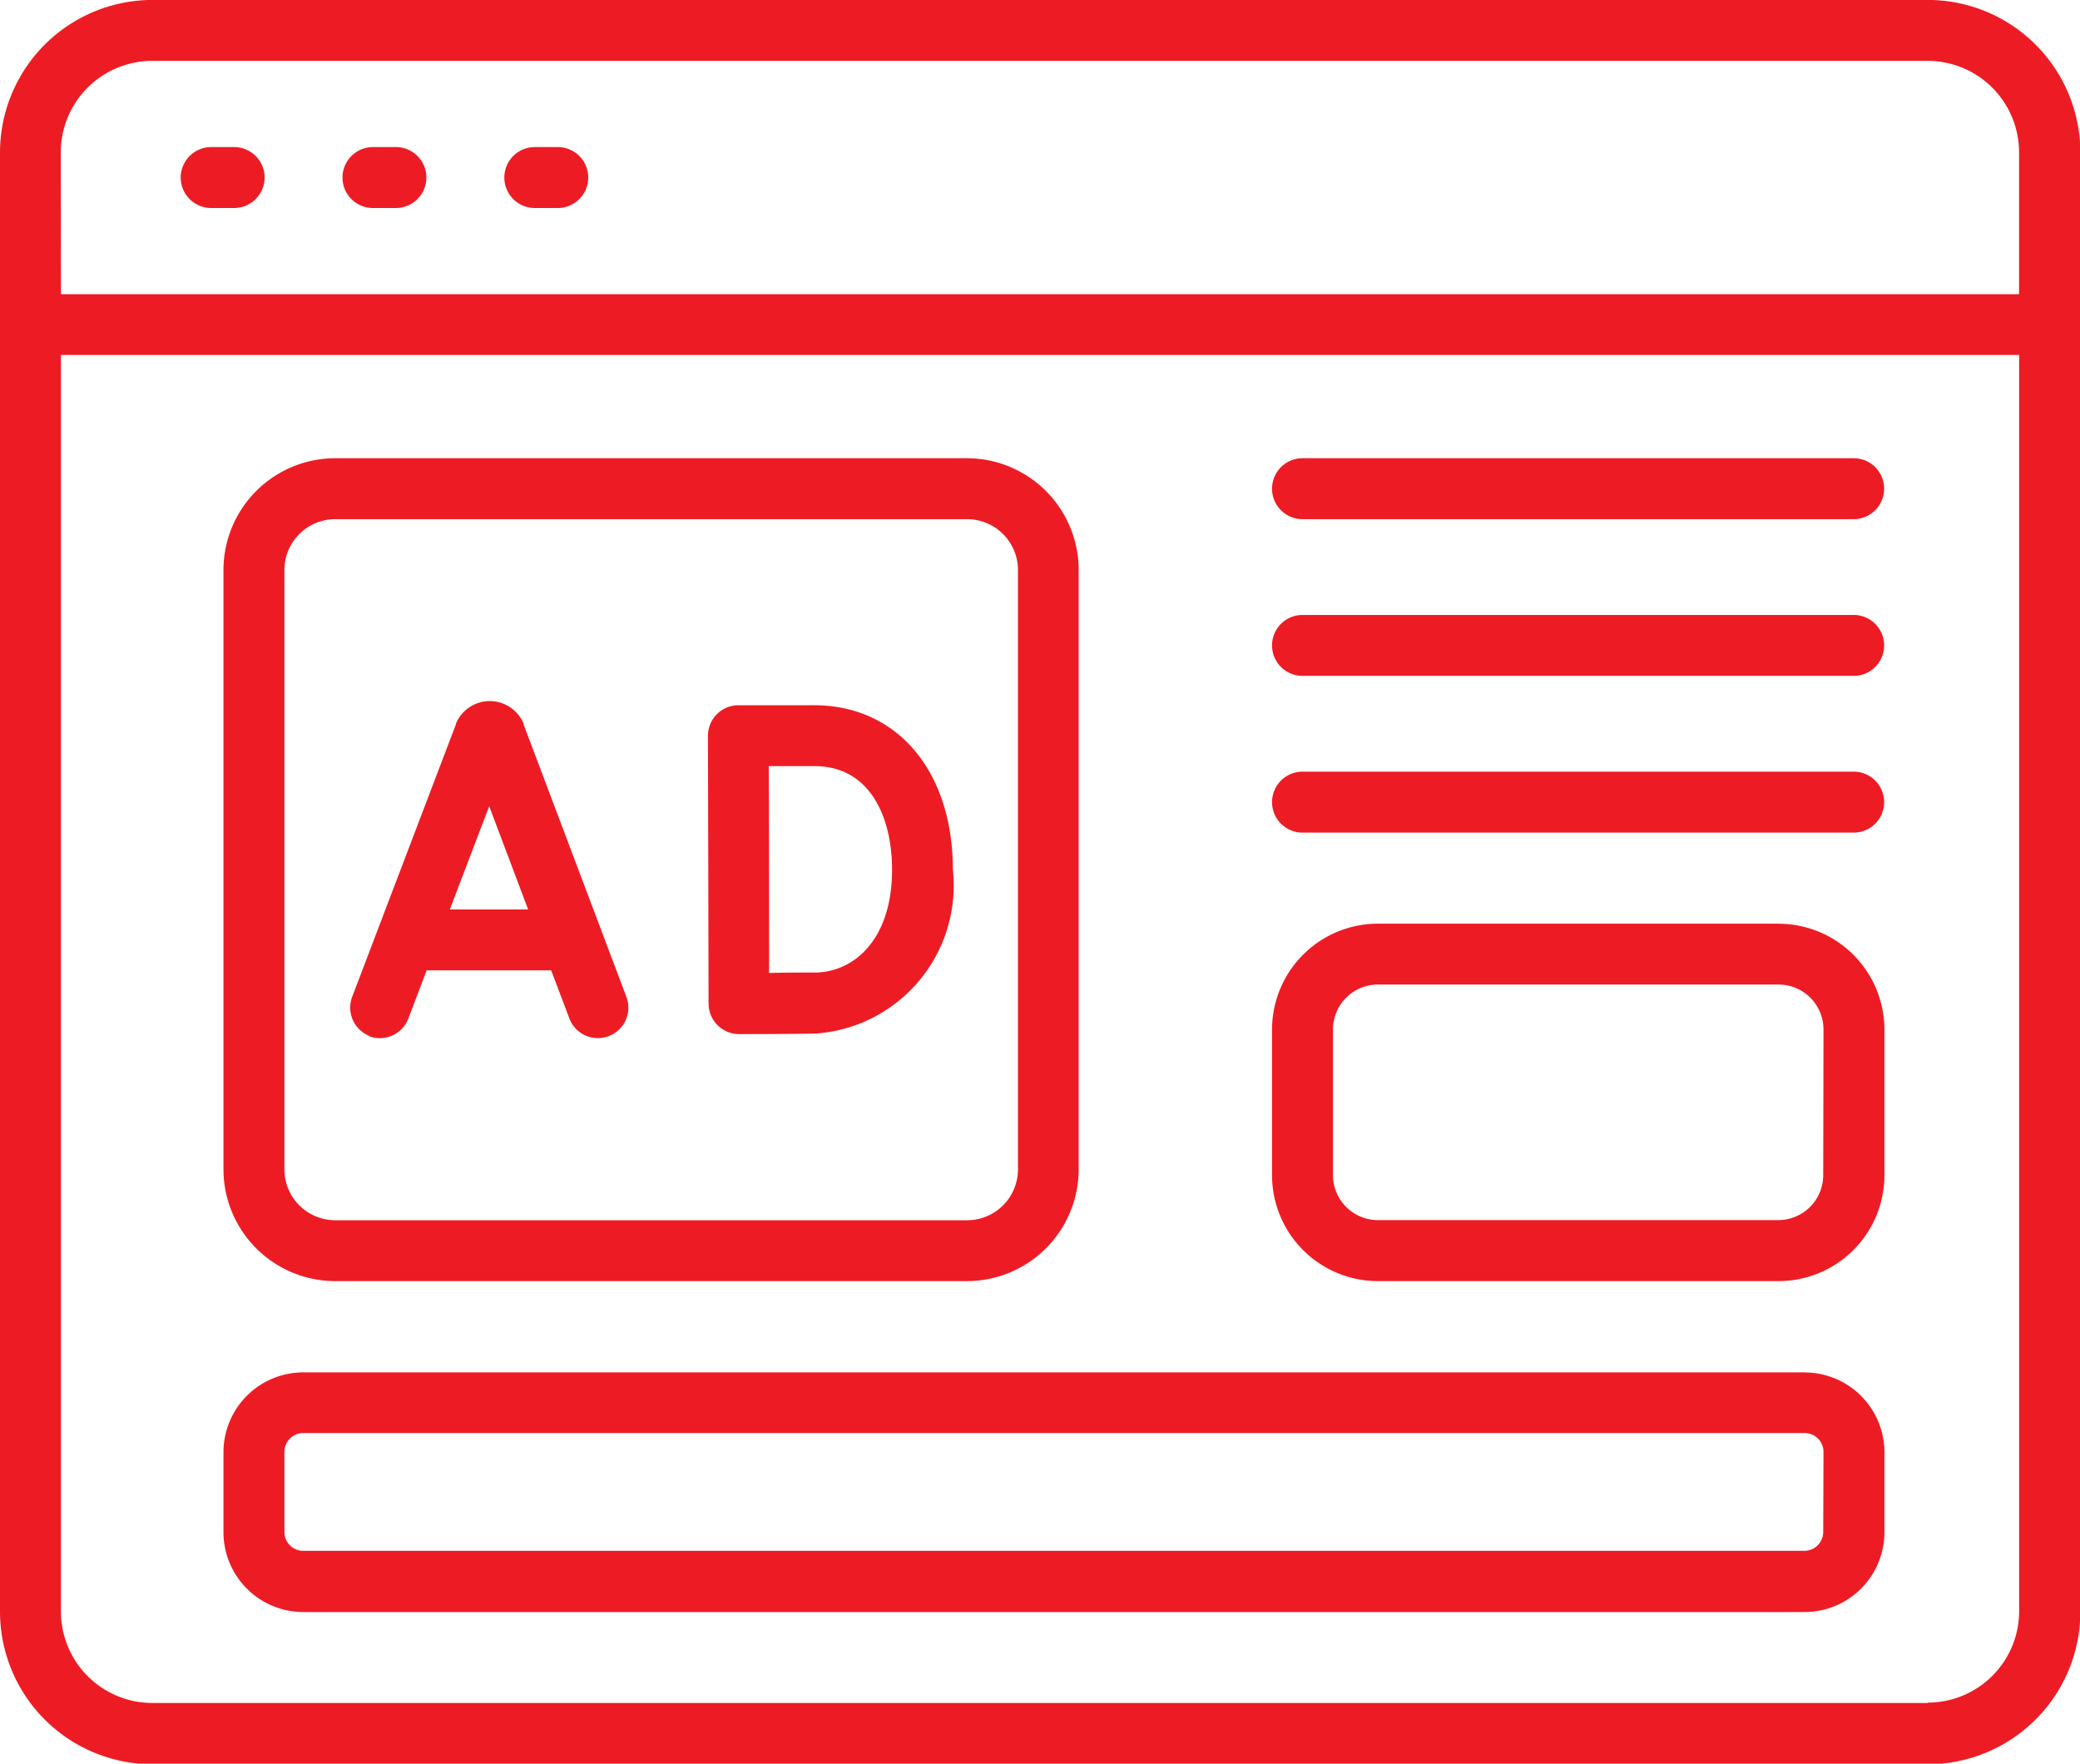
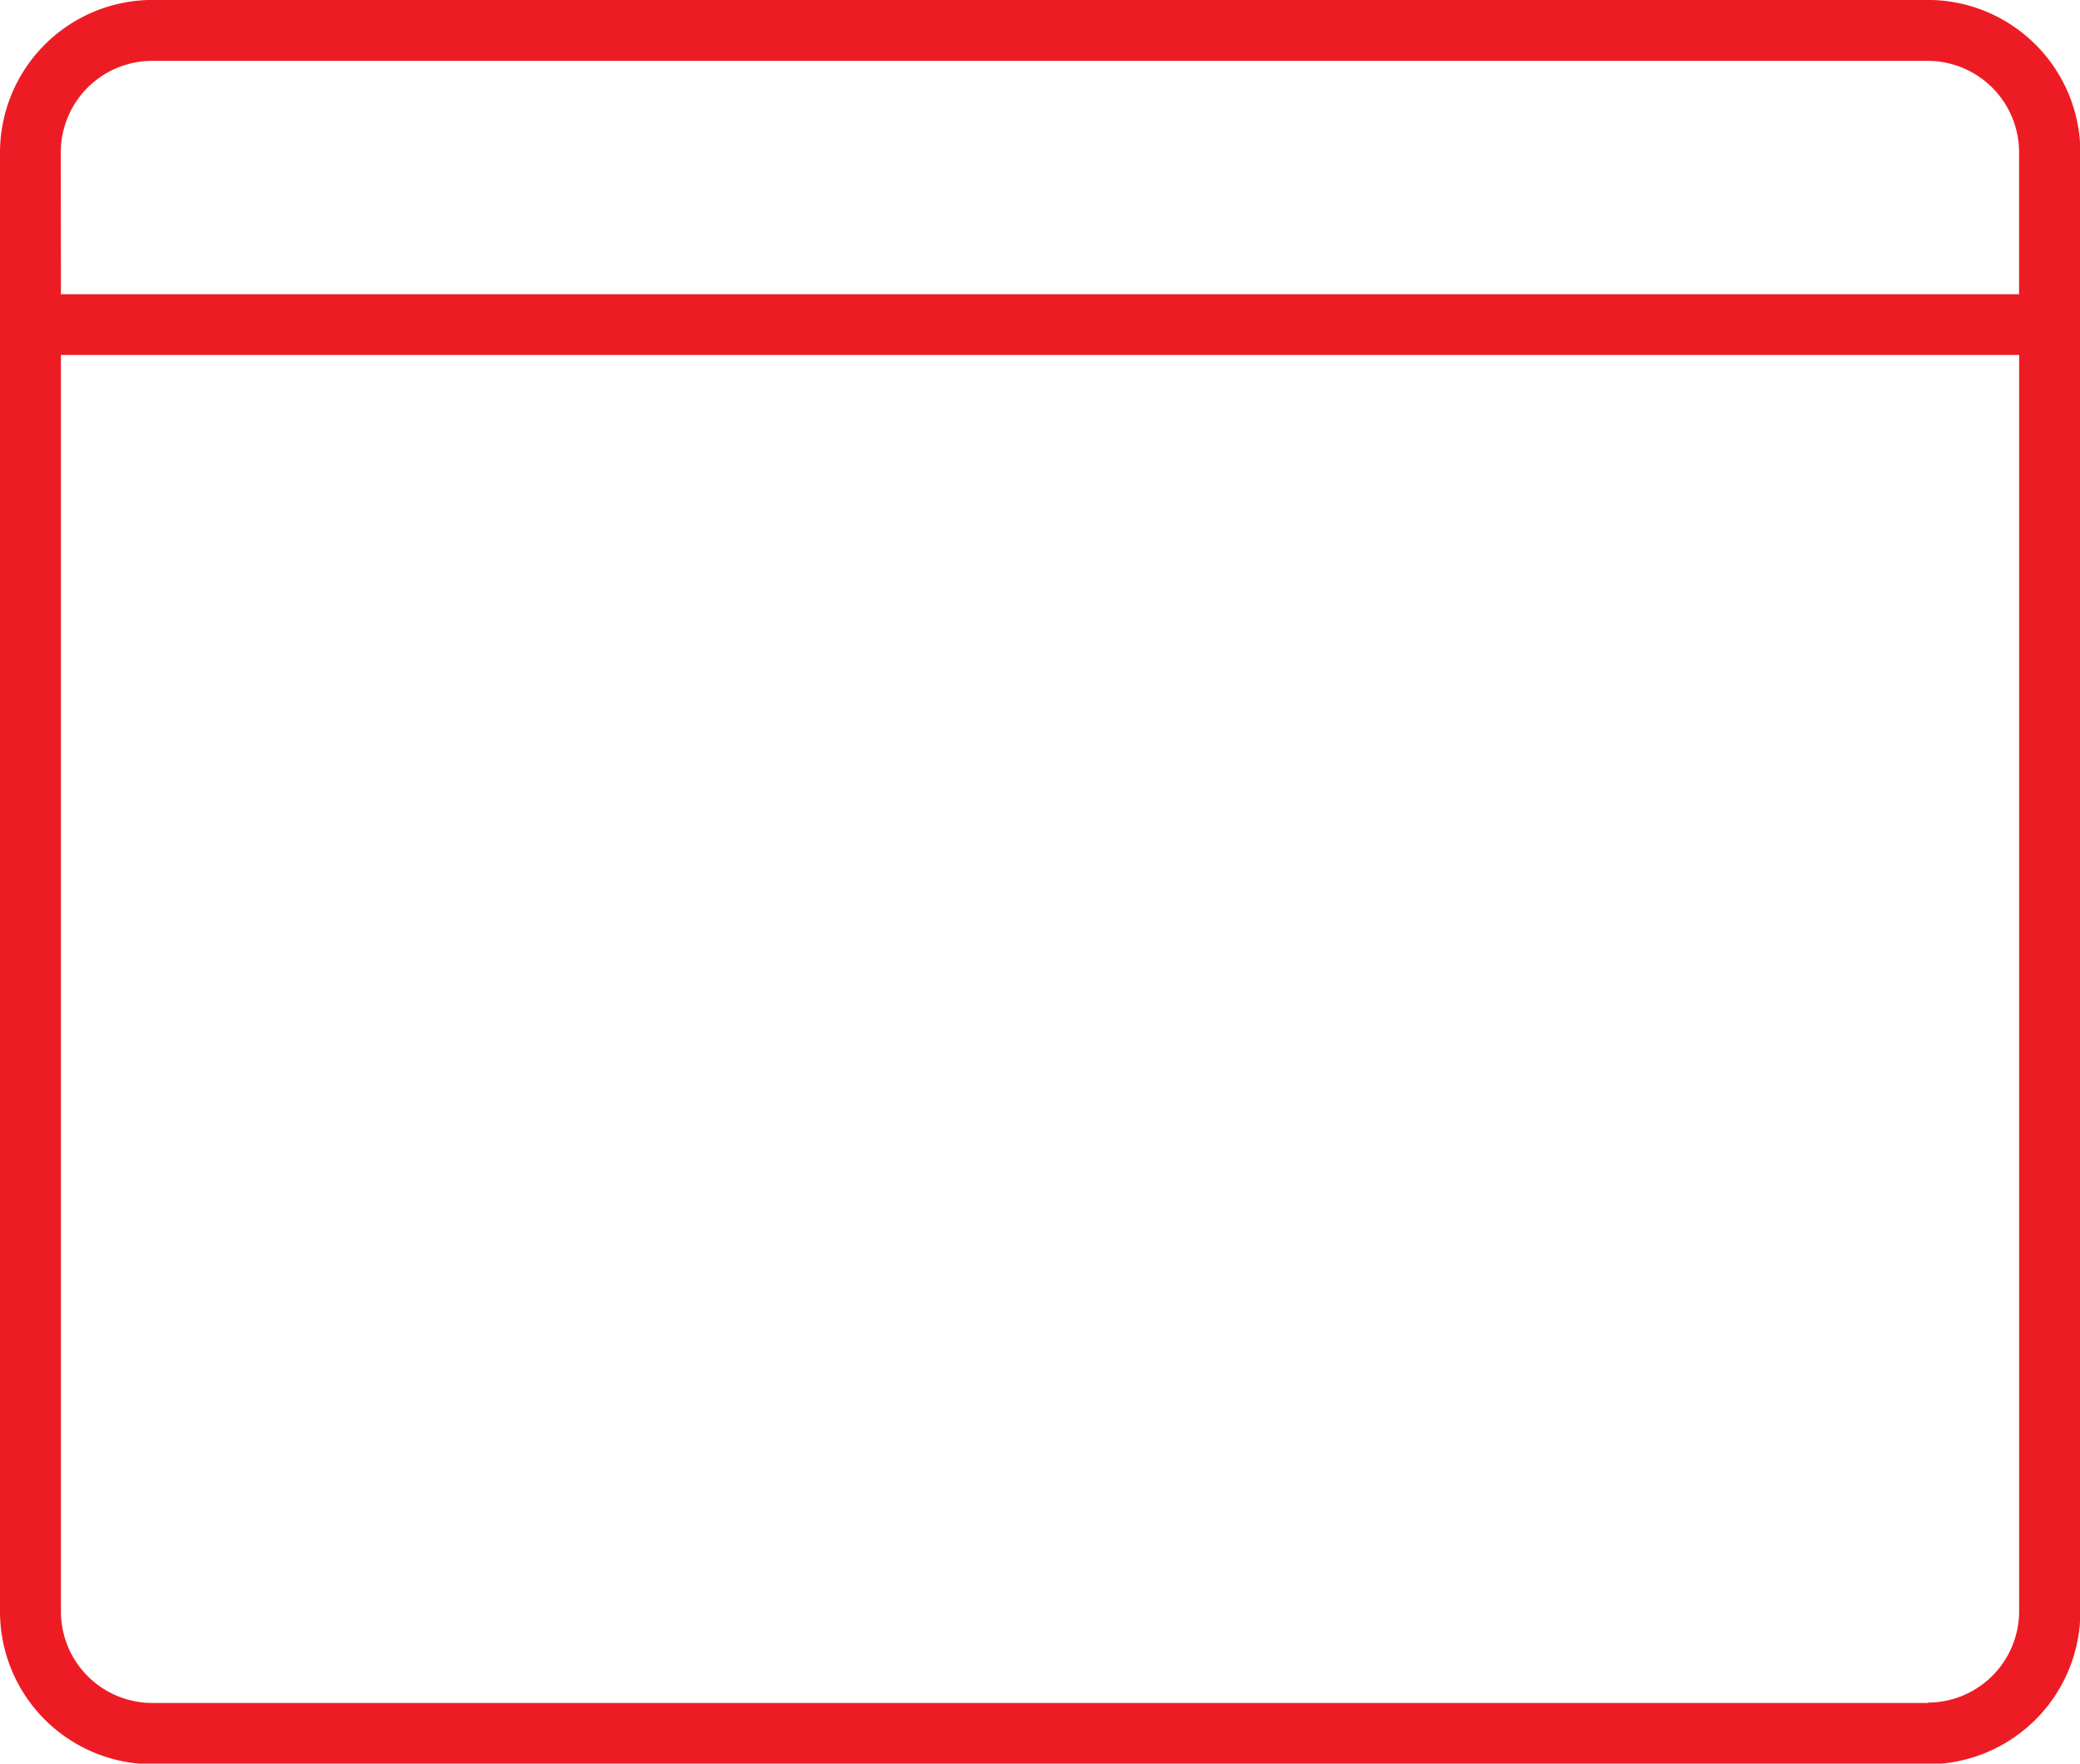
<svg xmlns="http://www.w3.org/2000/svg" width="29.971" height="25.41" viewBox="0 0 29.971 25.41">
  <g id="Advertising" transform="translate(0 -38.961)">
-     <path id="Path_15520" data-name="Path 15520" d="M27.776,38.96H2.2a2.2,2.2,0,0,0-2.2,2.2v21.02a2.2,2.2,0,0,0,2.2,2.2H27.776a2.2,2.2,0,0,0,2.2-2.2V41.155A2.2,2.2,0,0,0,27.776,38.96Zm-26.9,2.2A1.318,1.318,0,0,1,2.2,39.838H27.776a1.318,1.318,0,0,1,1.317,1.317V43.2H.878Zm26.9,22.337H2.2A1.318,1.318,0,0,1,.878,62.175v-18.1H29.094v18.1a1.318,1.318,0,0,1-1.317,1.317Z" transform="translate(0 0)" fill="#ed1c24" />
-     <path id="Path_15521" data-name="Path 15521" d="M45.23,75.17H44.9a.439.439,0,1,0,0,.878h.331a.439.439,0,1,0,0-.878Zm2.332,0h-.331a.439.439,0,1,0,0,.878h.331a.439.439,0,1,0,0-.878Zm2.332,0h-.331a.439.439,0,1,0,0,.878h.331a.439.439,0,1,0,0-.878ZM46.687,91.509h9.106A1.612,1.612,0,0,0,57.4,89.9V81.263a1.612,1.612,0,0,0-1.61-1.61H46.687a1.612,1.612,0,0,0-1.61,1.61V89.9A1.612,1.612,0,0,0,46.687,91.509Zm-.732-10.246a.733.733,0,0,1,.732-.732h9.106a.733.733,0,0,1,.732.732V89.9a.733.733,0,0,1-.732.732H46.687a.733.733,0,0,1-.732-.732Z" transform="translate(-41.857 -34.09)" fill="#ed1c24" />
-     <path id="Path_15522" data-name="Path 15522" d="M57.107,160.087a.44.44,0,0,0,.567-.254l.264-.694h1.794l.262.692a.439.439,0,0,0,.411.284.451.451,0,0,0,.155-.028.439.439,0,0,0,.256-.566l-1.48-3.922,0-.012a.528.528,0,0,0-.489-.328h0a.528.528,0,0,0-.489.329l0,.01-1.493,3.921a.44.44,0,0,0,.254.567Zm1.732-3.313.561,1.487H58.272ZM62,159.619a.44.44,0,0,0,.439.438h0c.033,0,.813,0,1.123-.009a2.138,2.138,0,0,0,1.958-2.36c0-1.417-.8-2.369-2-2.369H62.43a.439.439,0,0,0-.439.44Zm1.524-3.423c.825,0,1.12.77,1.12,1.491,0,1.011-.55,1.473-1.1,1.483-.153,0-.432,0-.672.006,0-.457,0-2.5-.005-2.98h.653ZM78.5,151.76H70.558a.439.439,0,0,0,0,.878H78.5a.439.439,0,1,0,0-.878Zm0,2.258H70.558a.439.439,0,0,0,0,.878H78.5a.439.439,0,1,0,0-.878Zm0,2.258H70.558a.439.439,0,0,0,0,.878H78.5a.439.439,0,0,0,0-.878Zm-1.086,2.19H71.644a1.527,1.527,0,0,0-1.525,1.525v2.1a1.527,1.527,0,0,0,1.525,1.525h5.774a1.527,1.527,0,0,0,1.525-1.525v-2.1A1.527,1.527,0,0,0,77.418,158.467Zm.647,3.624a.648.648,0,0,1-.647.647H71.644a.648.648,0,0,1-.647-.647v-2.1a.648.648,0,0,1,.647-.647h5.774a.648.648,0,0,1,.647.647Zm-.271,2.841H56.159a1.151,1.151,0,0,0-1.149,1.149v1.155a1.151,1.151,0,0,0,1.149,1.149H77.794a1.151,1.151,0,0,0,1.149-1.149v-1.155A1.151,1.151,0,0,0,77.794,164.932Zm.271,2.3a.272.272,0,0,1-.271.271H56.159a.272.272,0,0,1-.271-.271v-1.155a.272.272,0,0,1,.271-.271H77.794a.272.272,0,0,1,.271.271Z" transform="translate(-51.79 -106.197)" fill="#ed1c24" />
+     <path id="Path_15520" data-name="Path 15520" d="M27.776,38.96H2.2a2.2,2.2,0,0,0-2.2,2.2v21.02a2.2,2.2,0,0,0,2.2,2.2H27.776a2.2,2.2,0,0,0,2.2-2.2V41.155A2.2,2.2,0,0,0,27.776,38.96m-26.9,2.2A1.318,1.318,0,0,1,2.2,39.838H27.776a1.318,1.318,0,0,1,1.317,1.317V43.2H.878Zm26.9,22.337H2.2A1.318,1.318,0,0,1,.878,62.175v-18.1H29.094v18.1a1.318,1.318,0,0,1-1.317,1.317Z" transform="translate(0 0)" fill="#ed1c24" />
  </g>
</svg>